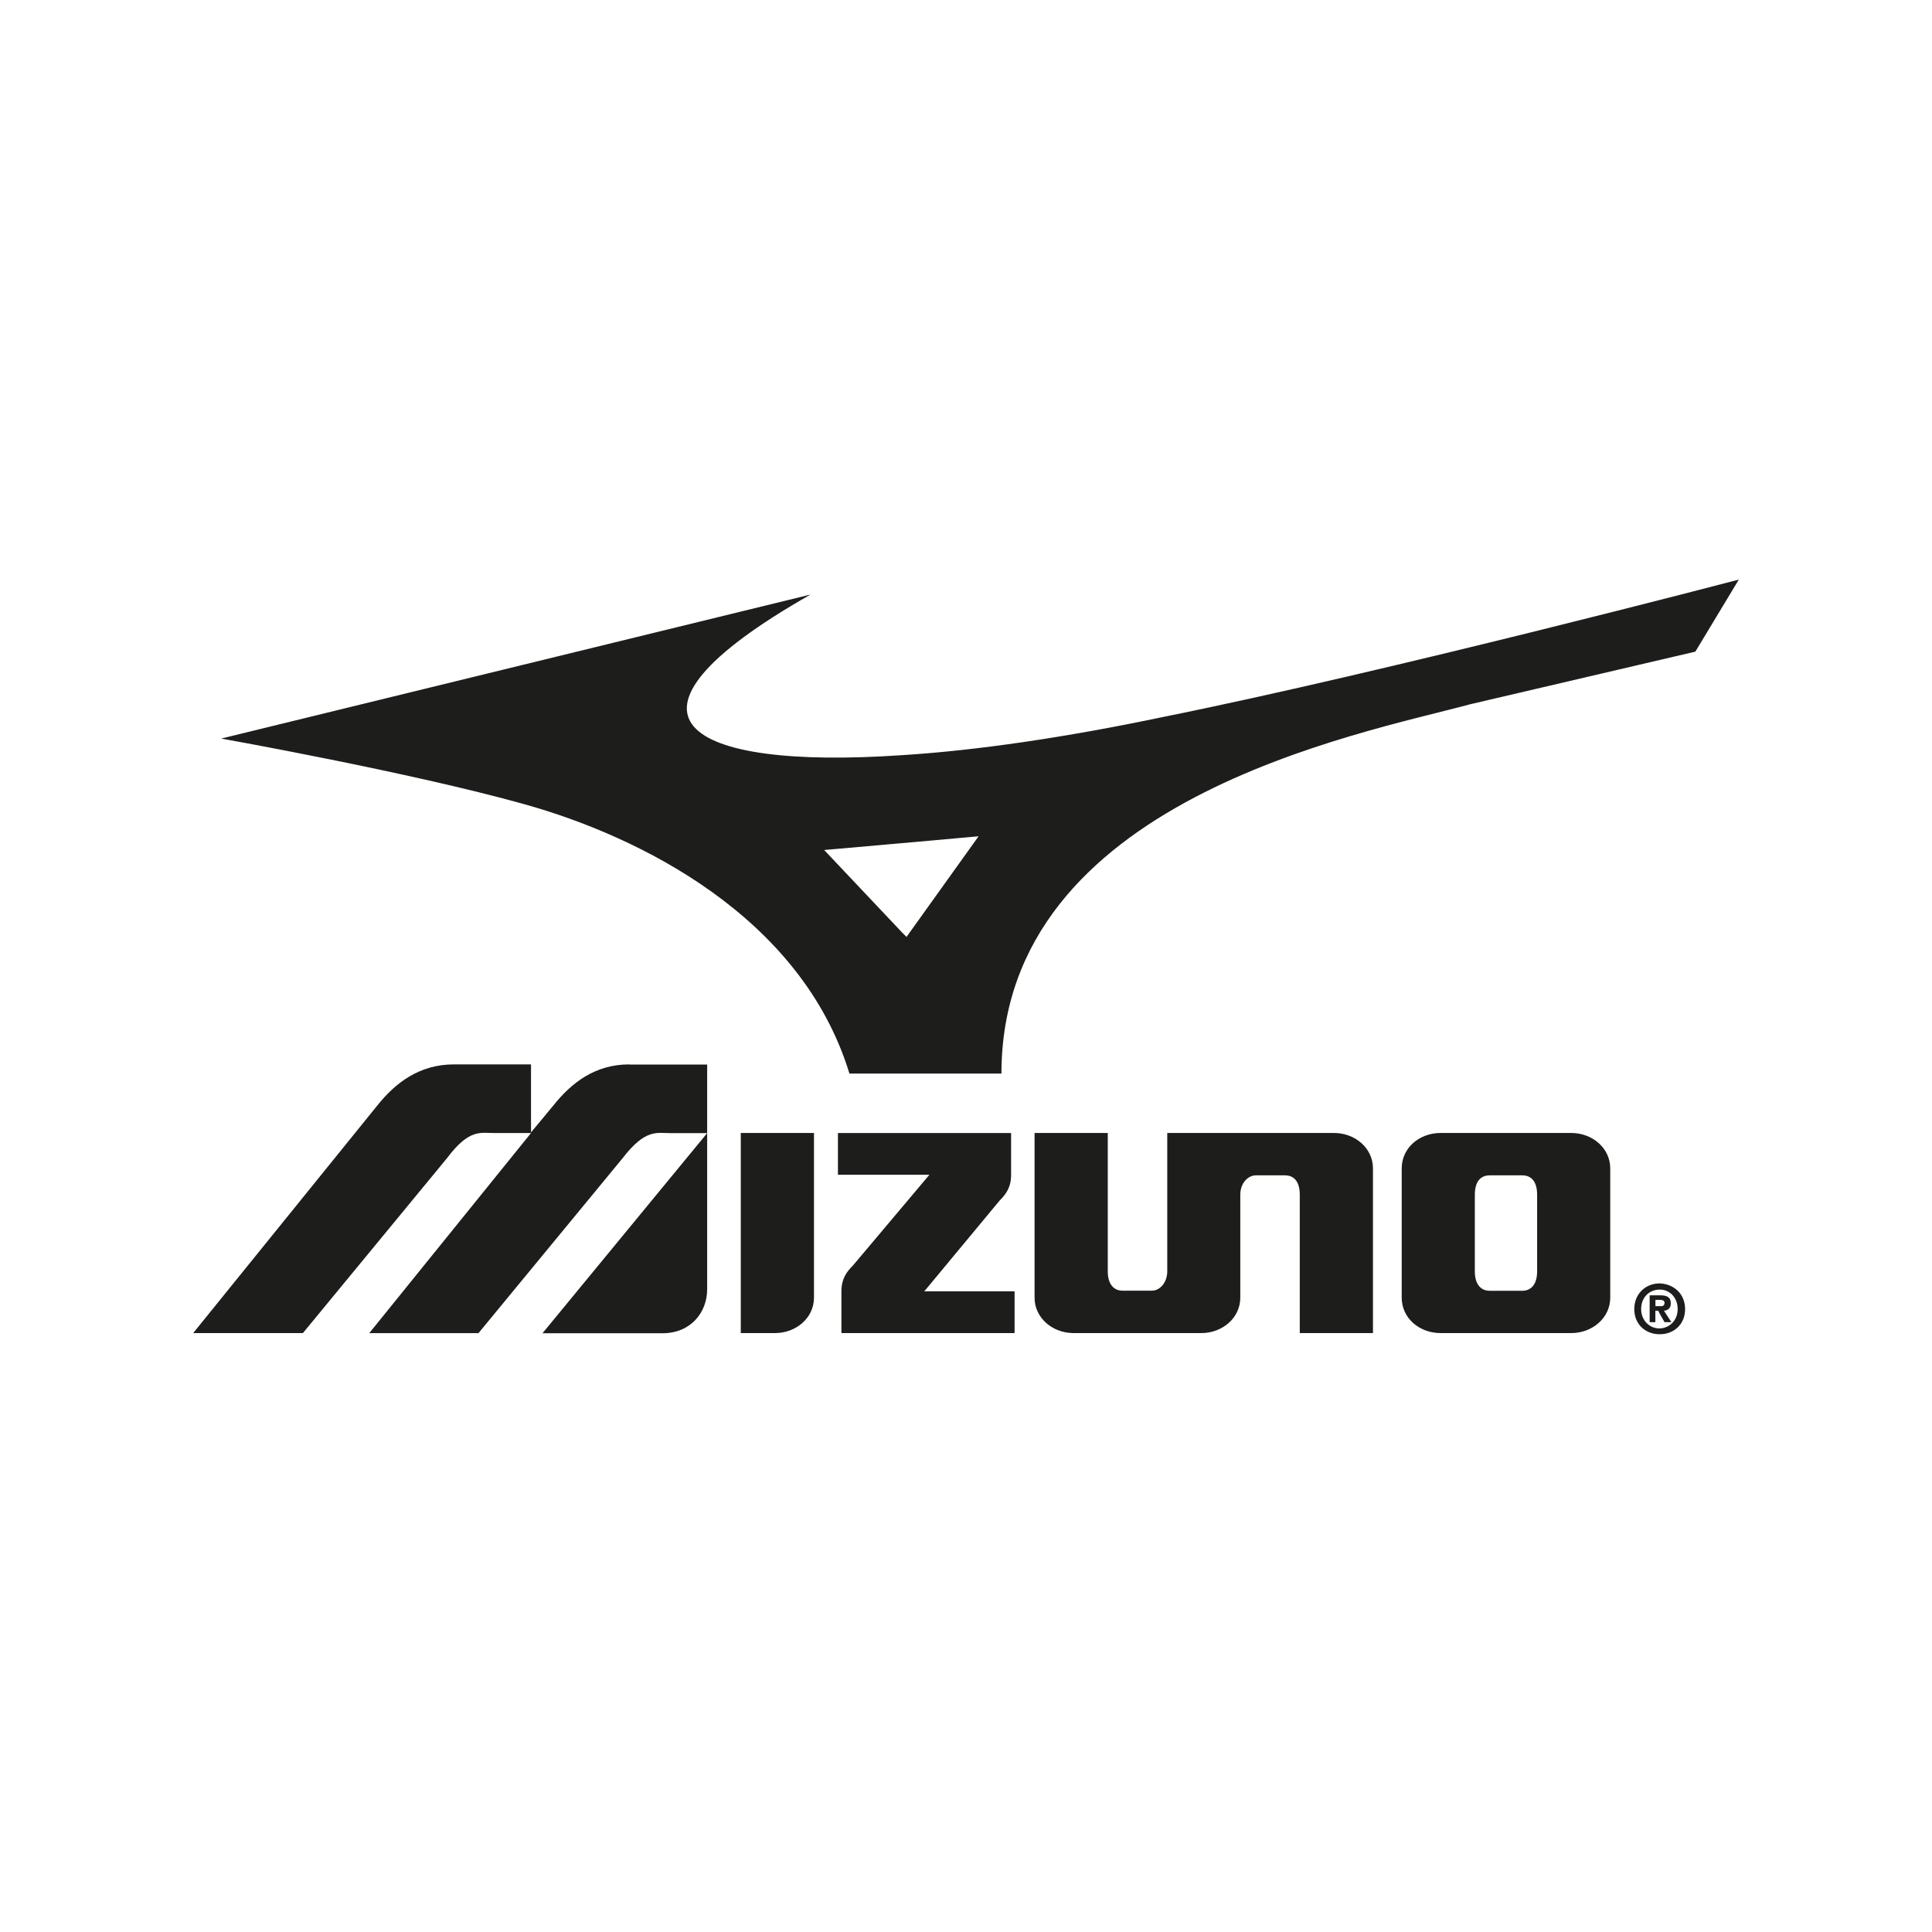
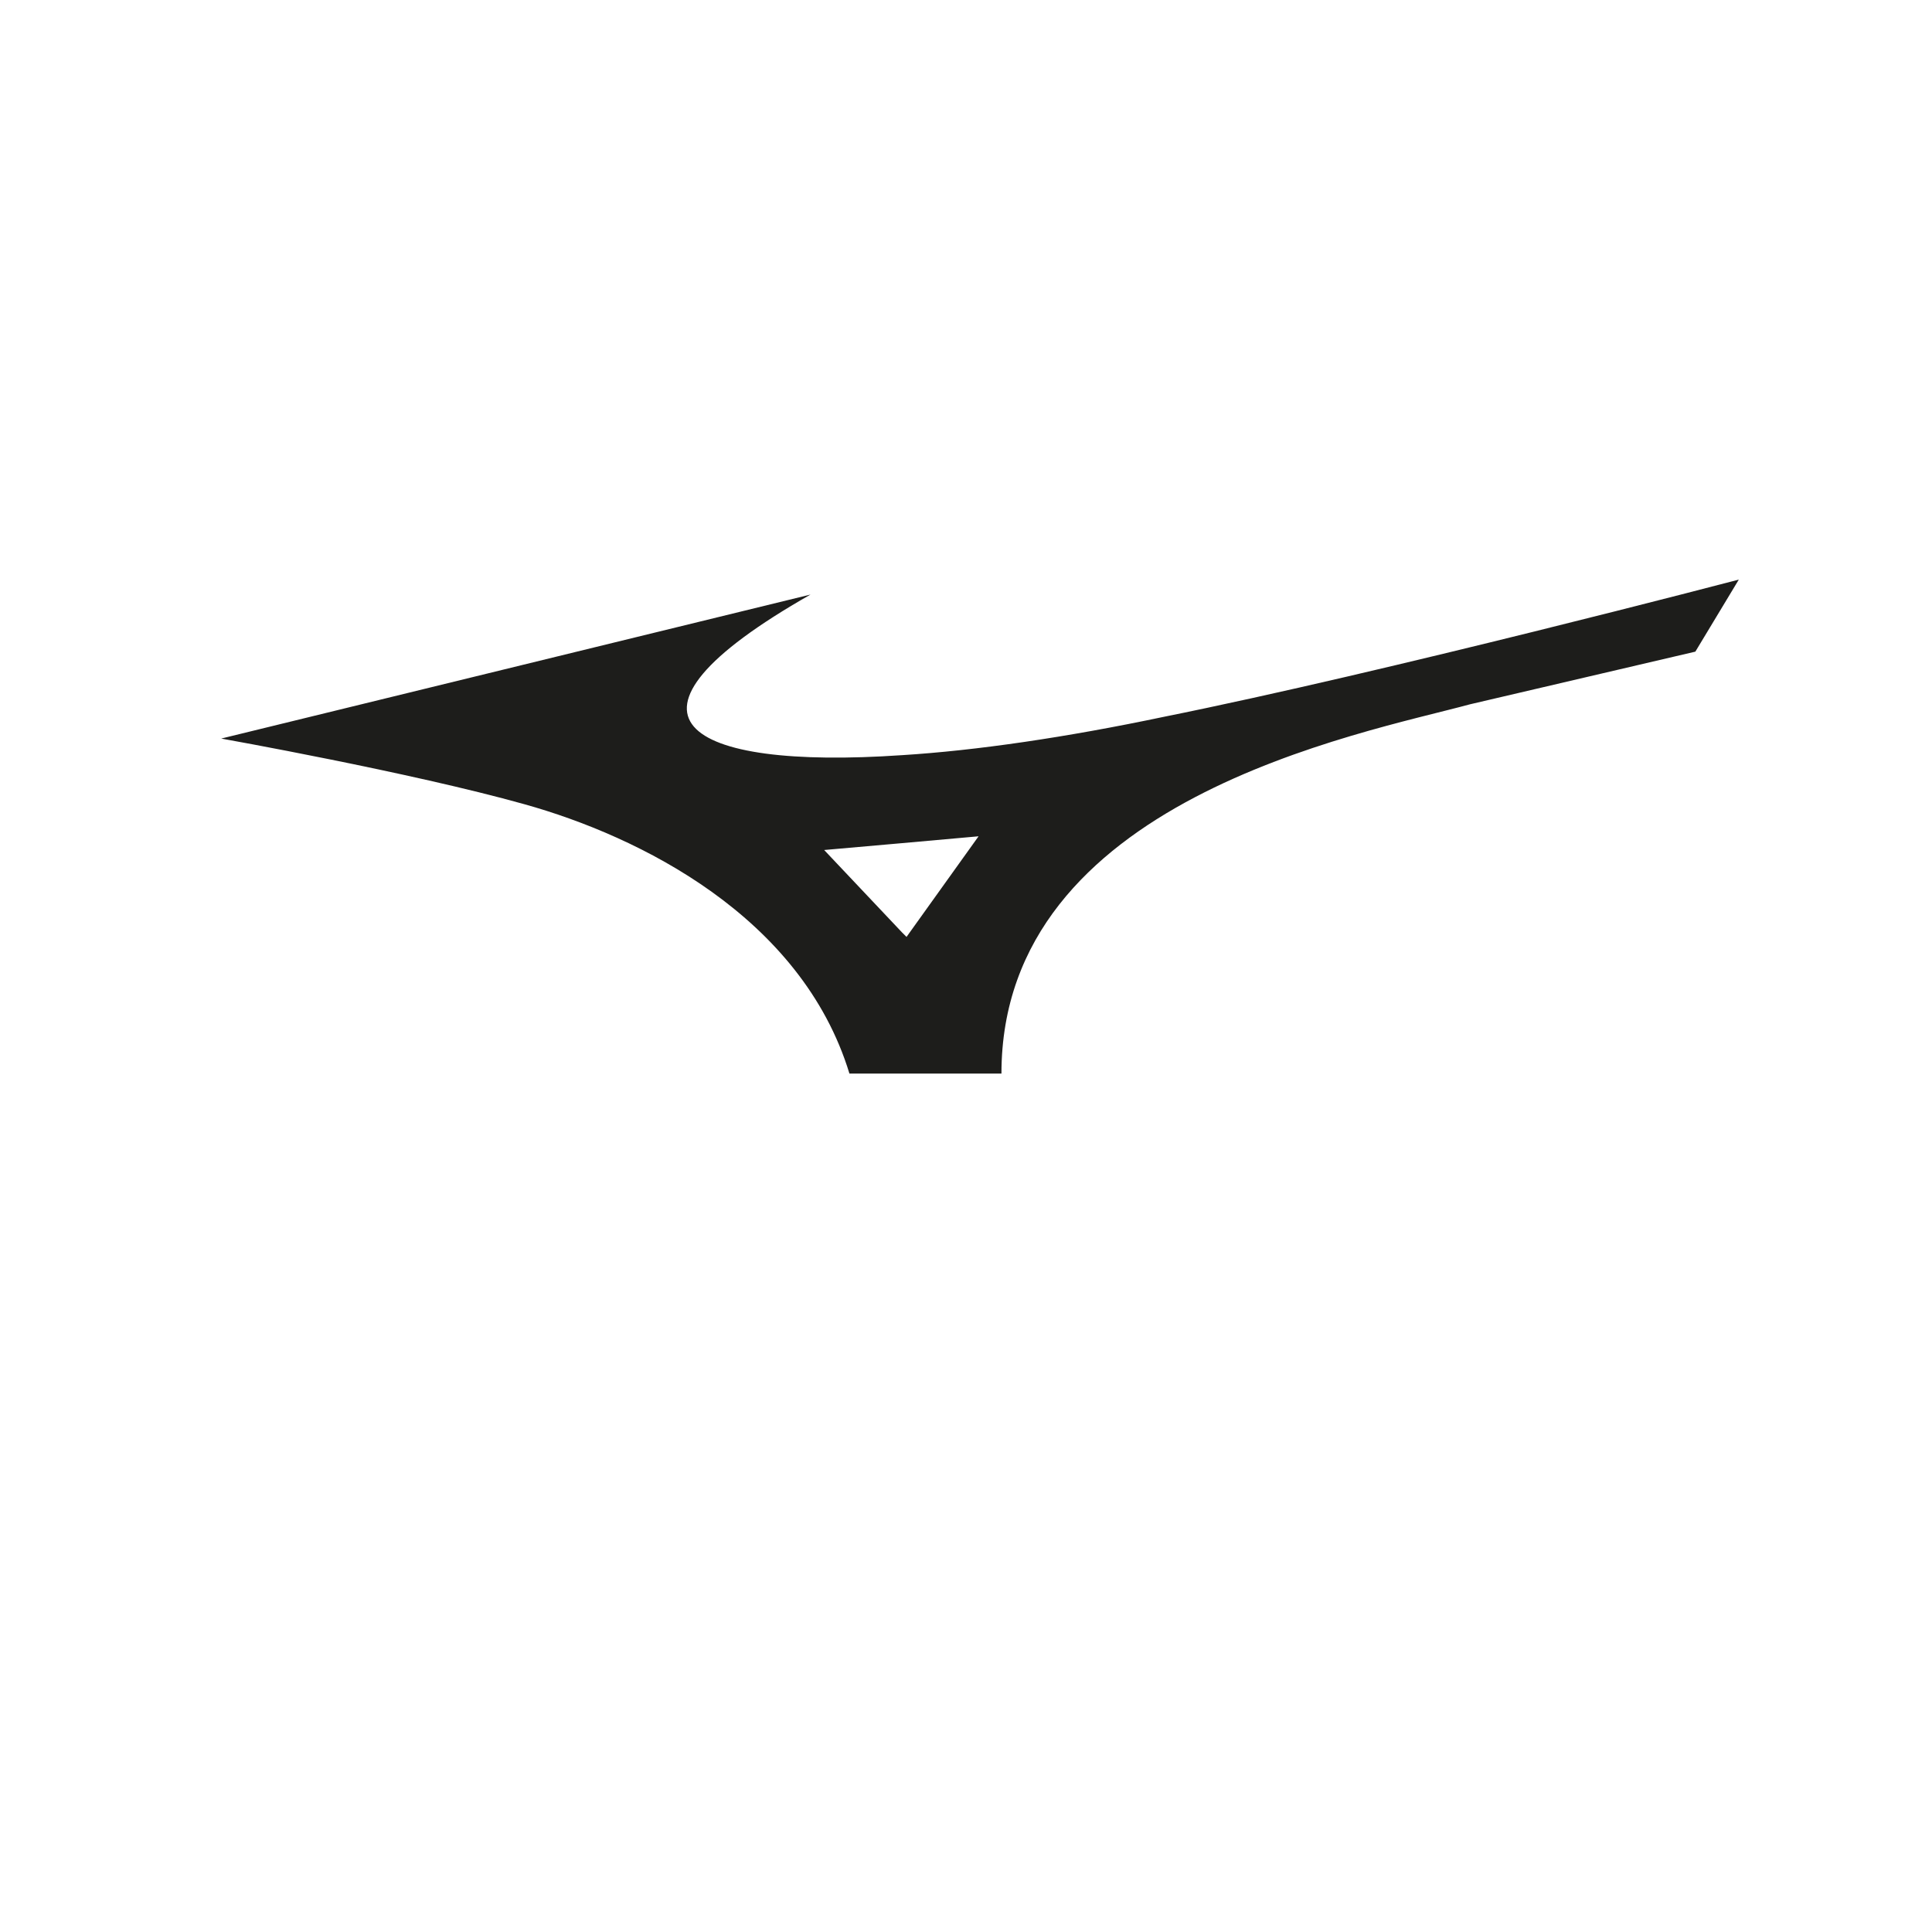
<svg xmlns="http://www.w3.org/2000/svg" width="200" height="200" viewBox="0 0 200 200" fill="none">
-   <rect width="200" height="200" fill="white" />
  <path fill-rule="evenodd" clip-rule="evenodd" d="M85.325 87.992L93.373 87.282L101.301 86.573L93.843 96.989L93.373 96.519L85.325 88.001V87.992ZM93.373 78.174C70.888 79.713 61.54 74.266 83.905 61.548L22.9 76.455C22.9 76.455 42.486 79.944 54.322 83.263C66.159 86.573 82.964 94.86 87.933 111.135H103.67C103.67 82.792 140.83 75.984 152.188 72.906L175.502 67.458L180.001 60C180.001 60 143.43 69.587 120.475 74.206C110.358 76.335 101.07 77.695 93.373 78.174Z" fill="#1D1D1B" />
-   <path fill-rule="evenodd" clip-rule="evenodd" d="M65.148 110.186C61.599 110.186 59.17 112.076 57.28 114.445L54.971 117.225V110.186H46.983C43.434 110.186 40.945 112.076 39.055 114.445L20 137.999H31.358L46.273 119.893C48.582 116.814 49.763 117.293 51.182 117.293H54.971L38.225 138.007H49.532L64.447 119.902C66.816 116.823 67.996 117.302 69.416 117.302H73.205L56.16 138.016H68.587C71.486 138.016 73.205 135.886 73.205 133.457V110.203H65.157L65.148 110.186ZM171.9 135.219C172.14 135.219 172.311 135.159 172.311 134.86C172.311 134.62 172.071 134.561 171.84 134.561H171.37V135.211H171.9V135.219ZM171.84 134.09C172.55 134.09 172.961 134.27 172.961 134.92C172.961 135.45 172.661 135.63 172.251 135.689L173.021 136.87H172.311L171.84 136.04L171.661 135.689H171.361V136.87H170.771V134.09H171.84ZM171.84 138.118H171.781C170.421 138.118 169.181 137.169 169.181 135.518C169.181 133.868 170.421 132.859 171.781 132.859H171.84C173.2 132.918 174.44 133.868 174.44 135.518C174.44 137.169 173.2 138.118 171.84 138.118ZM171.84 133.5C172.85 133.5 173.671 134.33 173.671 135.51C173.671 136.69 172.841 137.46 171.84 137.52H171.781C170.771 137.52 169.89 136.69 169.89 135.51C169.89 134.27 170.78 133.5 171.781 133.5H171.84ZM155.864 133.62H157.583C158.533 133.62 159.123 132.91 159.123 131.61V123.682C159.123 122.322 158.533 121.672 157.583 121.672H154.214C153.264 121.672 152.674 122.322 152.674 123.682V131.61C152.674 132.91 153.264 133.62 154.214 133.62H155.873H155.864ZM155.864 117.285H162.672C164.802 117.285 166.692 118.824 166.692 120.954V134.33C166.692 136.459 164.802 137.999 162.672 137.999H149.125C146.936 137.999 145.105 136.459 145.105 134.33V120.954C145.105 118.824 146.936 117.285 149.125 117.285H155.873H155.864ZM95.681 133.68H105.029V137.999H87.103V133.68C87.103 132.38 87.633 131.67 88.283 131.02L96.211 121.612H86.743V117.293H104.669V121.612C104.669 122.912 104.139 123.622 103.489 124.272L95.681 133.68ZM138.11 117.285H120.834V131.601C120.834 132.782 120.064 133.611 119.234 133.611H116.215C115.266 133.611 114.676 132.901 114.676 131.601V117.285H107.098V134.33C107.098 136.459 108.988 137.999 111.118 137.999H124.374C126.504 137.999 128.394 136.459 128.394 134.33V123.682C128.394 122.442 129.223 121.672 129.993 121.672H133.012C133.962 121.672 134.552 122.322 134.552 123.682V137.999H142.129V120.954C142.129 118.824 140.239 117.285 138.11 117.285ZM80.235 137.999H76.686V117.285H84.263V134.33C84.263 136.459 82.373 137.999 80.243 137.999H80.235Z" fill="#1D1D1B" />
</svg>